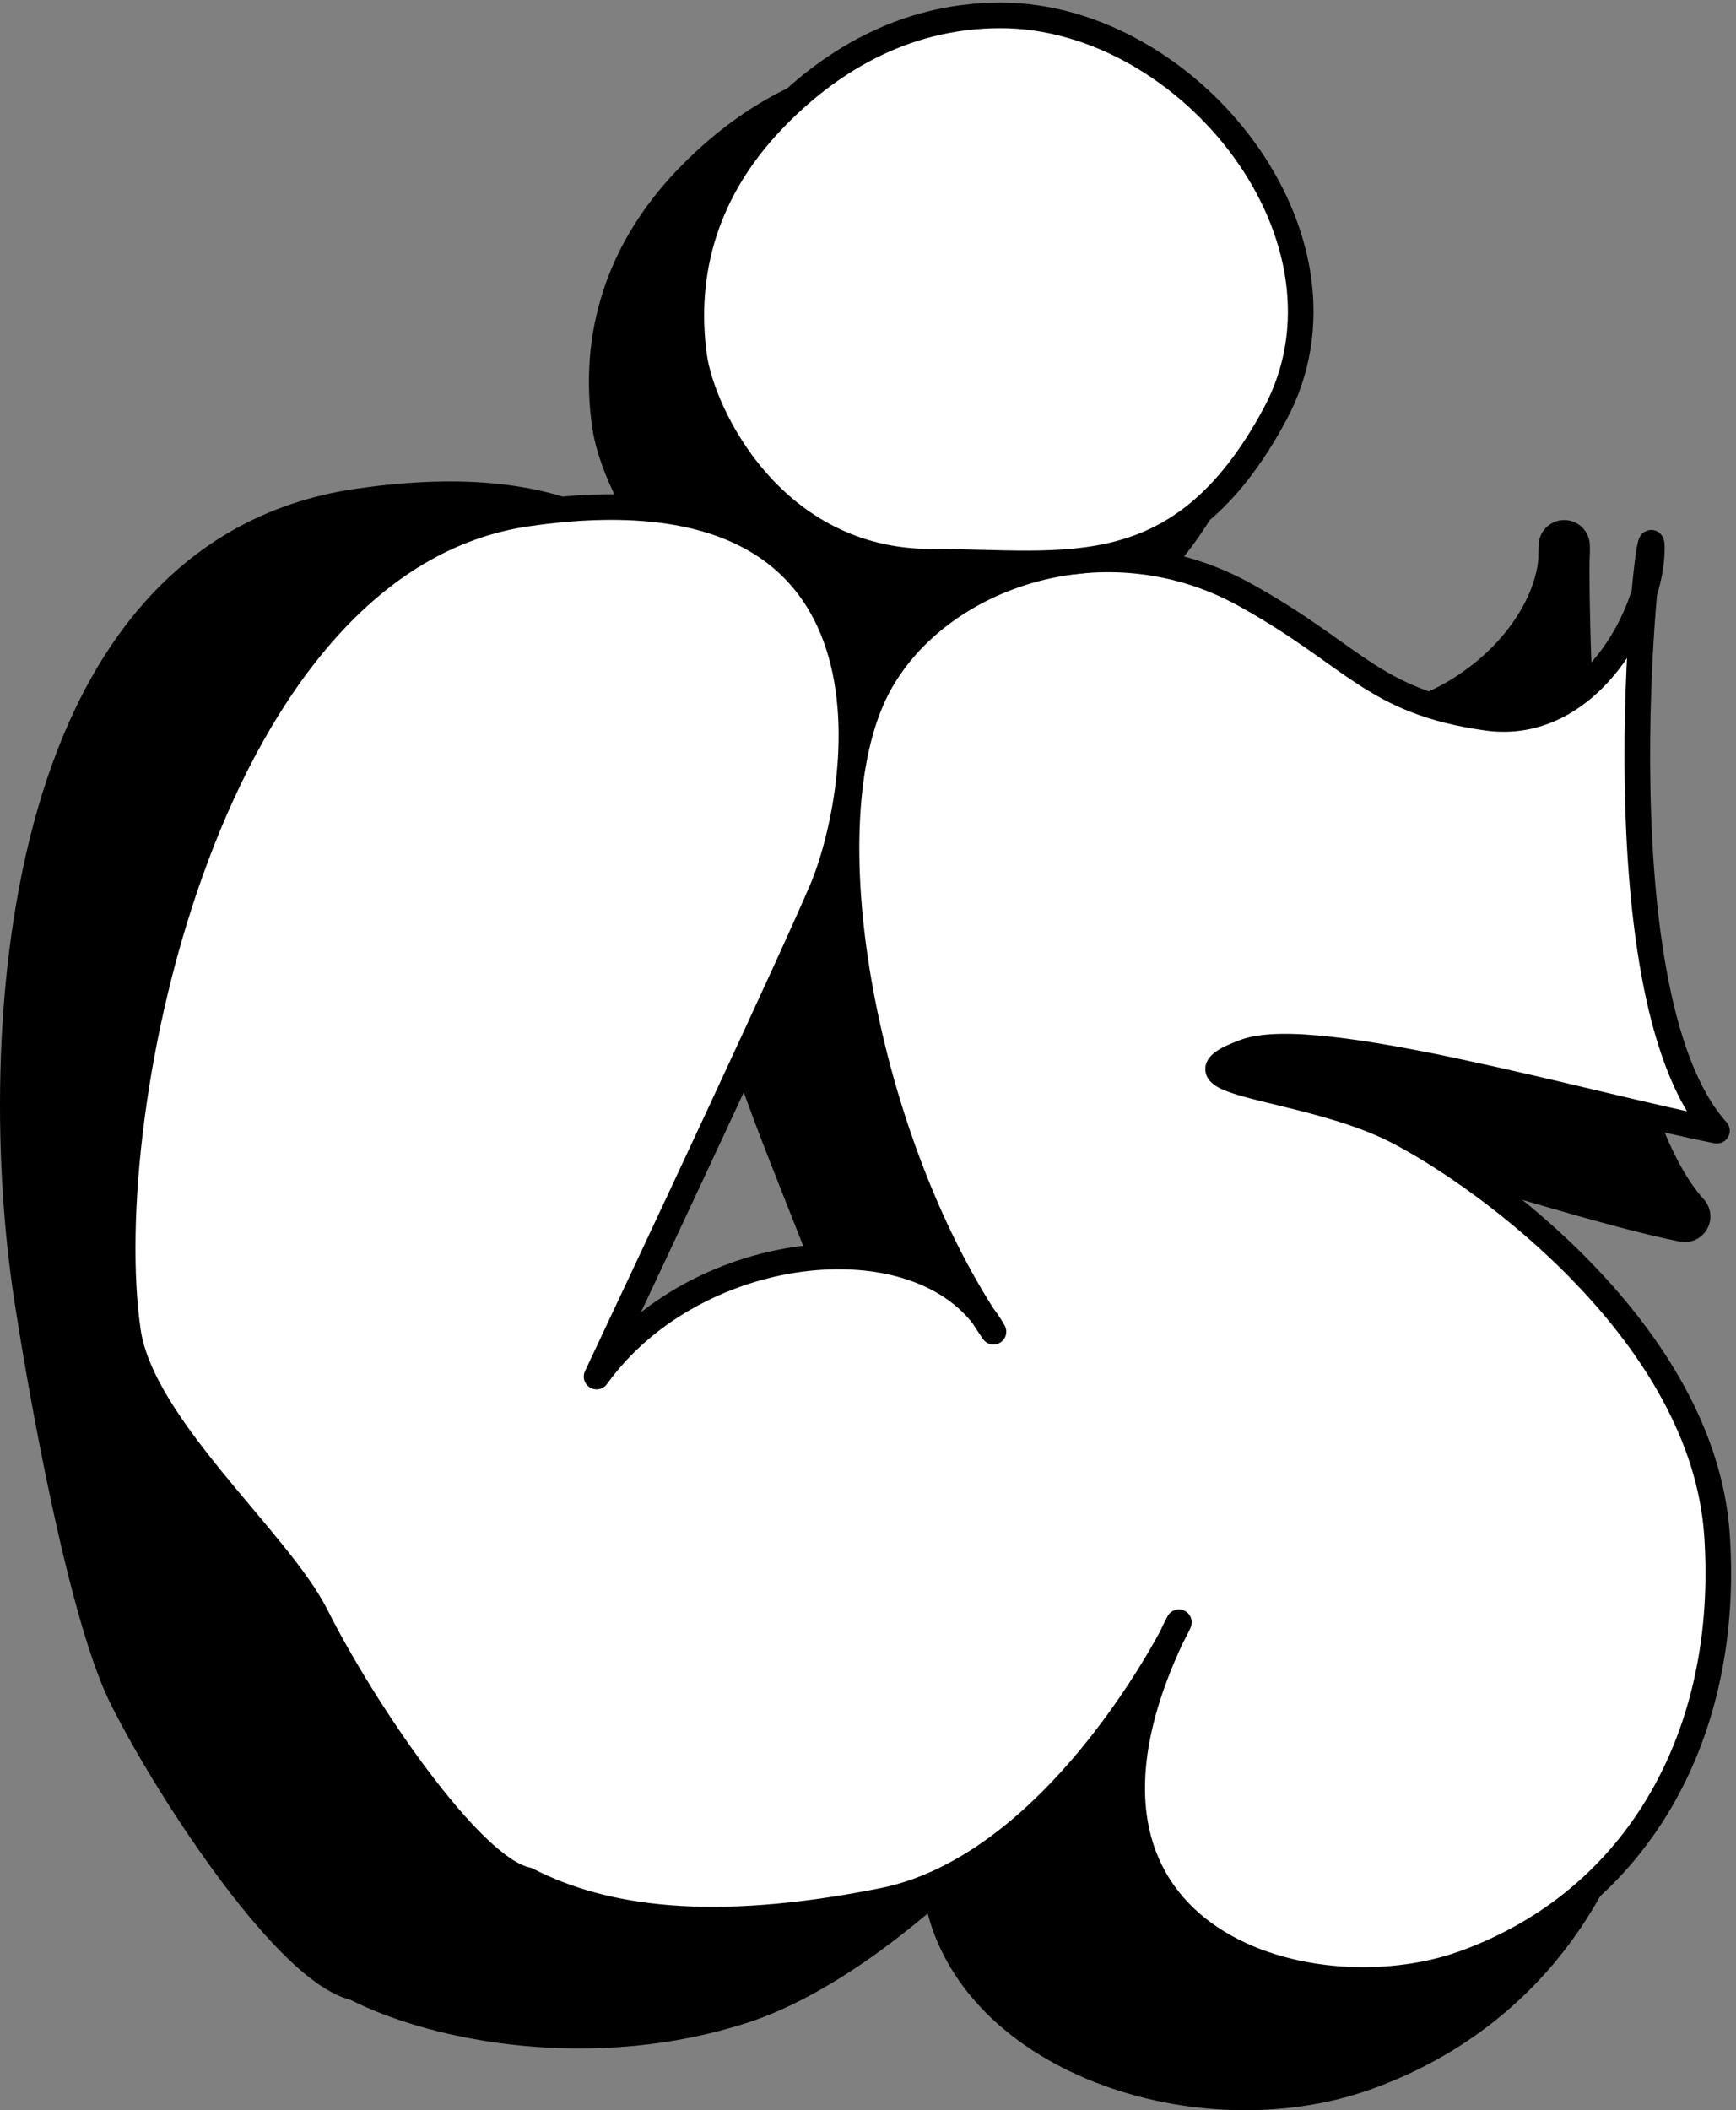
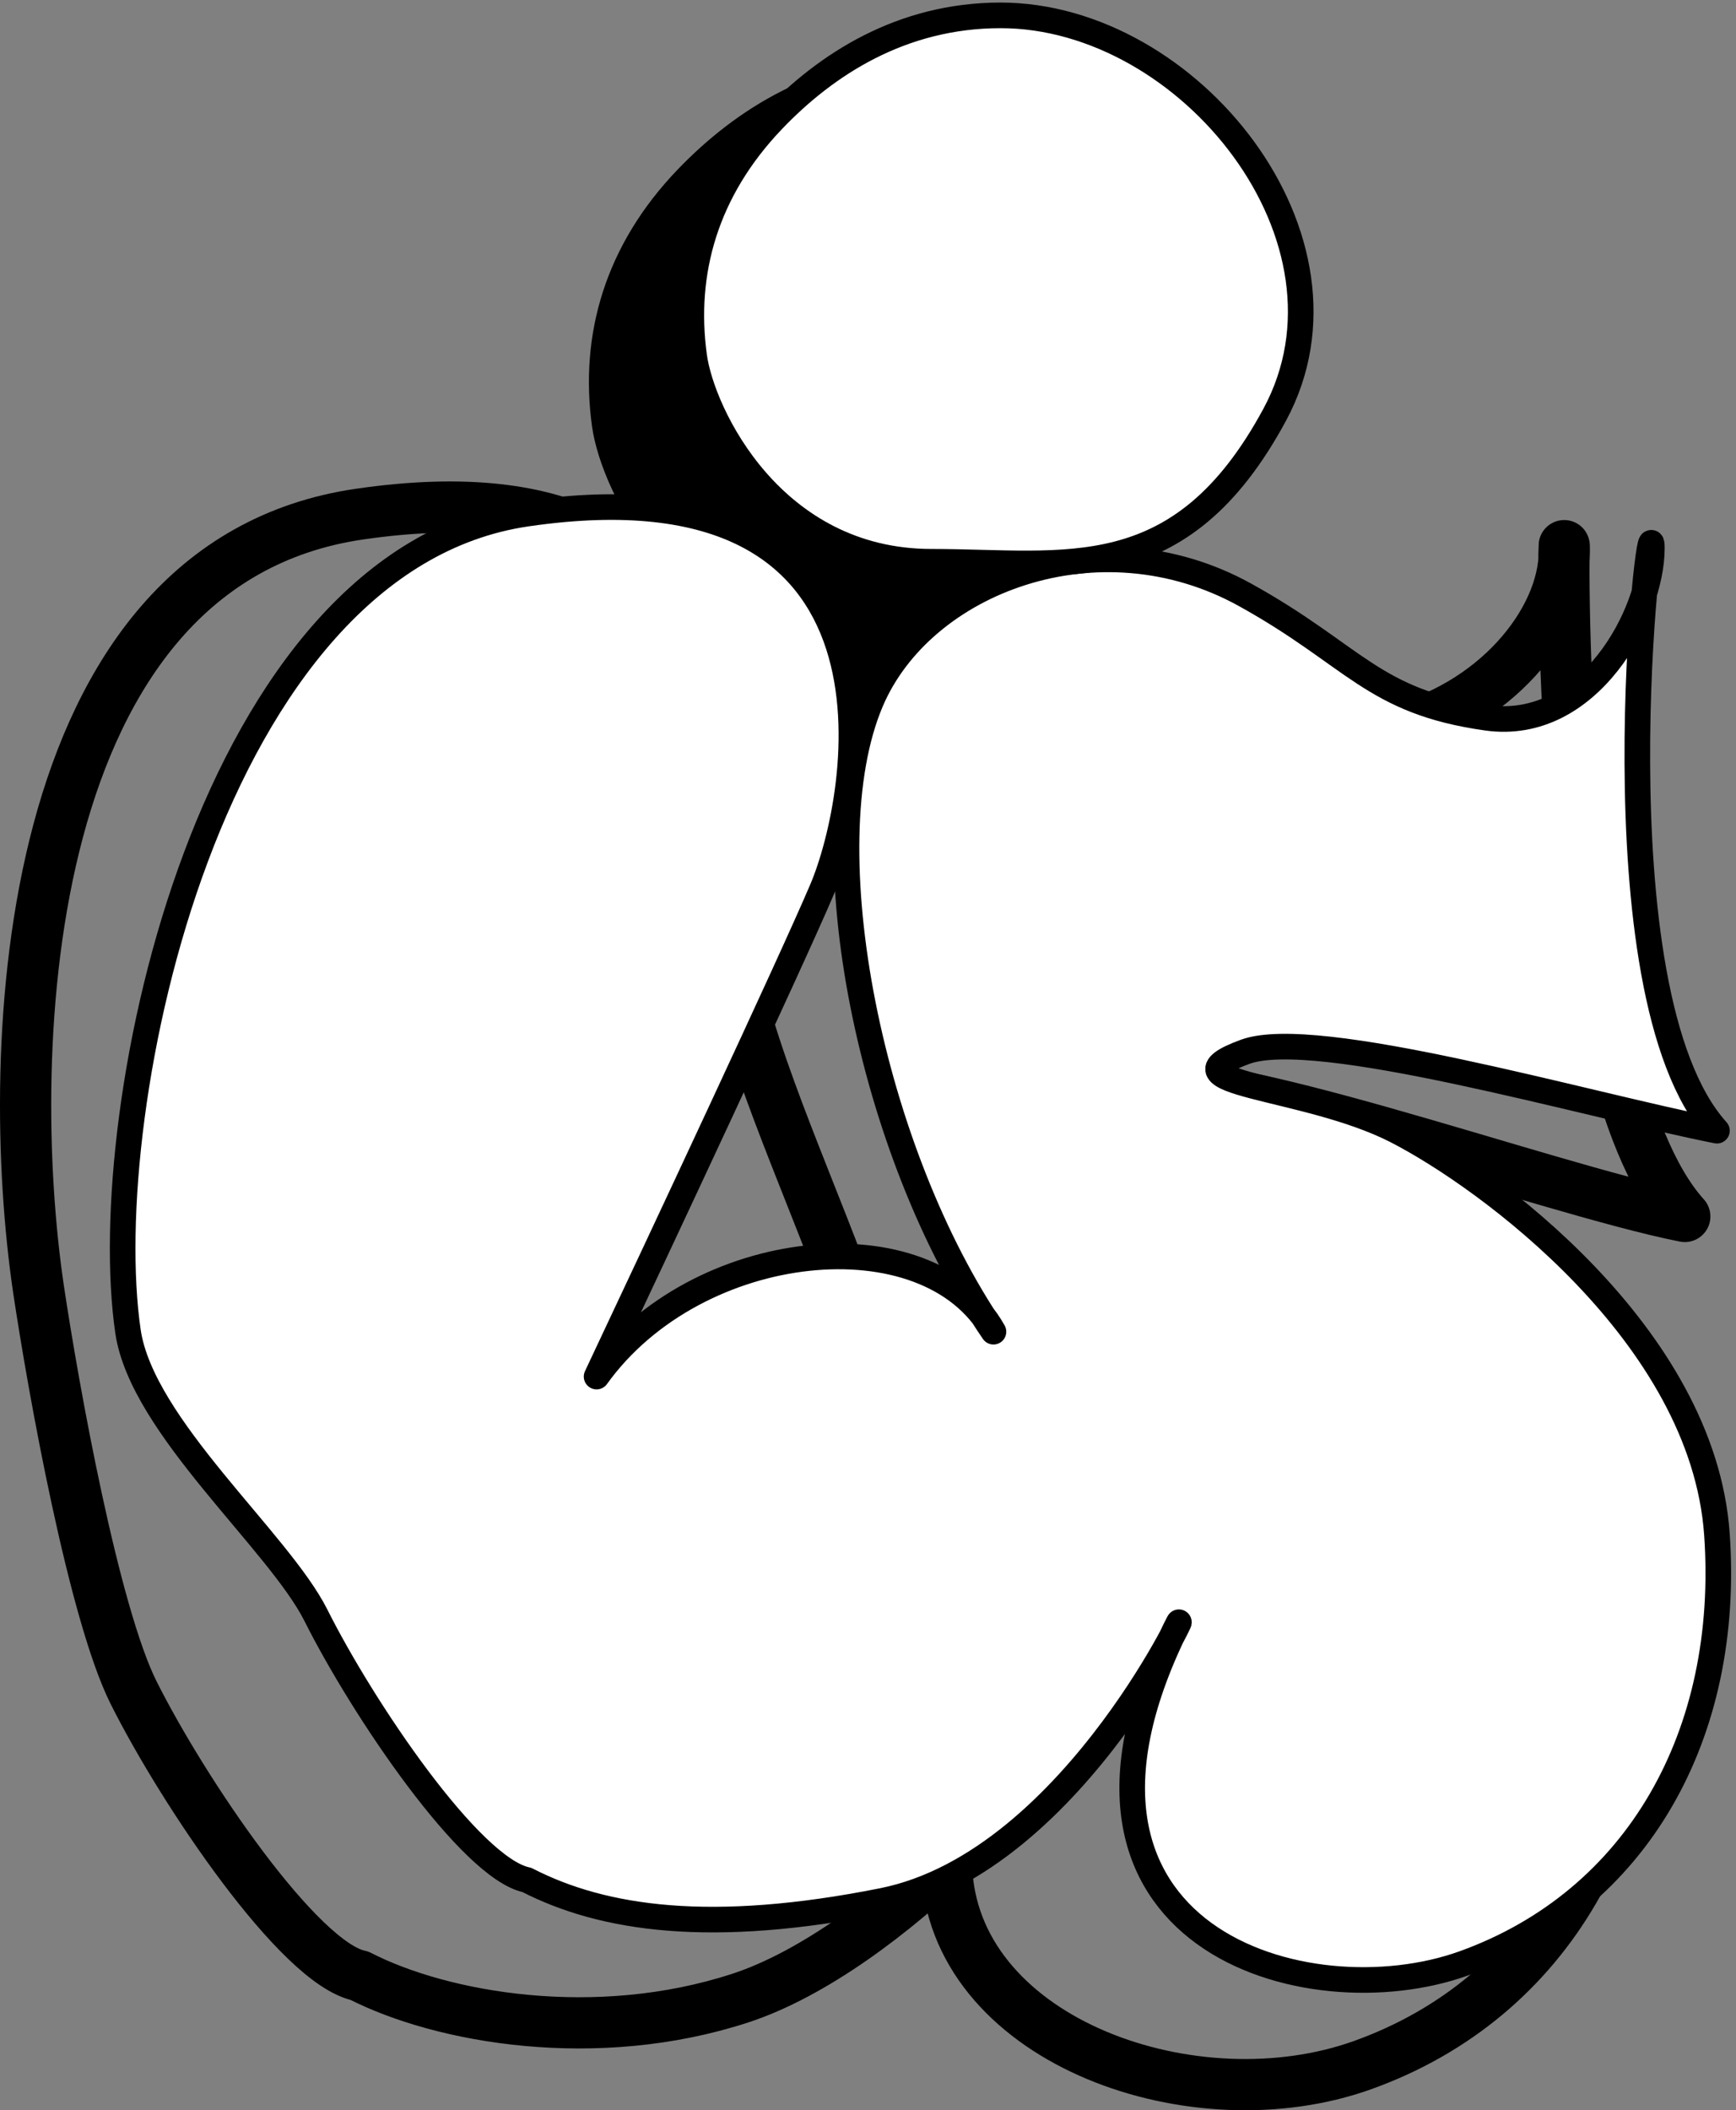
<svg xmlns="http://www.w3.org/2000/svg" width="339" height="412" viewBox="0 0 339 412" fill="none">
  <rect x="0" y="0" width="339" height="412" fill="#808080" stroke="none" />
-   <path d="M135.984 36.515C146.51 25.574 161.39 16 180.898 16C218.1 16 253.487 59.766 234.887 93.957C216.286 128.149 193.699 122.678 167.288 122.678C135.984 122.678 122.119 93.849 120.559 82.56C118.291 66.148 122.827 50.192 135.984 36.515Z" fill="black" stroke="black" stroke-width="10" stroke-linecap="round" stroke-linejoin="round" />
-   <path d="M7.495 251.538C0.689 205.189 3.703 110.067 70.201 100.377C153.324 88.265 140.199 159.485 131.936 178.865C125.325 194.368 97.747 253.153 84.784 280.607C100.015 271.563 159.889 256.189 173.5 280.607C167.667 241.041 126.402 181.144 147.5 155.5C165.437 133.698 193.816 99.667 220.406 117.335C242.28 131.869 249.571 147.857 270.96 143.012C291.094 138.452 304.281 122.677 305.396 109.443C305.412 106.451 305.473 105.613 305.473 107.645C305.473 108.238 305.447 108.838 305.396 109.443C305.307 126.424 306.683 212.785 329 237.5C301.292 232.009 235.183 207.353 220.406 212.779C201.934 219.562 233.044 219.562 252.002 229.251C270.96 238.941 316.167 271.886 319.083 313.552C322 355.218 302.556 390.102 266.099 403.183C233.42 414.908 187.351 398.822 184.92 365.877C184.865 365.12 184.817 364.371 184.776 363.632C172.611 375.117 157.765 385.795 144.574 390.102C116.381 399.307 86.243 393.978 70.201 385.741C58.393 383.319 35.831 349.889 26.109 330.51C18.331 315.006 10.459 271.402 7.495 251.538Z" fill="black" />
+   <path d="M135.984 36.515C146.51 25.574 161.39 16 180.898 16C216.286 128.149 193.699 122.678 167.288 122.678C135.984 122.678 122.119 93.849 120.559 82.56C118.291 66.148 122.827 50.192 135.984 36.515Z" fill="black" stroke="black" stroke-width="10" stroke-linecap="round" stroke-linejoin="round" />
  <path d="M7.495 251.538C0.689 205.189 3.703 110.067 70.201 100.377C153.324 88.265 140.199 159.485 131.936 178.865C125.325 194.368 97.747 253.153 84.784 280.607C100.015 271.563 159.889 256.189 173.5 280.607C167.667 241.041 126.402 181.144 147.5 155.5C165.437 133.698 193.816 99.667 220.406 117.335C242.28 131.869 249.571 147.857 270.96 143.012C292.015 138.243 305.473 121.21 305.473 107.645C305.473 94.079 302.751 208.431 329 237.5C301.292 232.009 235.183 207.353 220.406 212.779C201.934 219.562 233.044 219.562 252.002 229.251C270.96 238.941 316.167 271.886 319.083 313.552C322 355.218 302.556 390.102 266.099 403.183C233.42 414.908 187.351 398.822 184.92 365.877C182.976 339.521 190.583 324.267 193.5 317C196.579 314.739 210.278 319.035 209.5 329.5C208.528 342.581 172.768 380.896 144.574 390.102C116.381 399.307 86.243 393.978 70.201 385.741C58.393 383.319 35.831 349.889 26.109 330.51C18.331 315.006 10.459 271.402 7.495 251.538Z" stroke="black" stroke-width="10" stroke-linecap="round" stroke-linejoin="round" />
  <path d="M25 260C18.645 216.674 40.789 109.345 102.882 100.288C180.499 88.966 168.243 155.54 160.527 173.655C154.354 188.147 128.603 243.097 116.499 268.761C135.063 242.894 176.997 237.651 191.949 256.897C169.371 221.582 158.306 164.745 170.052 137C180 113.5 214.5 100.288 243.136 116.139C264.599 128.019 268 137 290.341 140.142C306.263 142.38 317.287 128.085 321.098 115.772C321.824 107.764 322.568 103.897 322.568 107.081C322.568 109.648 322.065 112.646 321.098 115.772C318.931 139.66 316.92 200.404 335.277 220.755C309.405 215.622 256.935 200.285 243.136 205.357C225.888 211.697 254.937 211.697 272.639 220.755C290.341 229.813 332.554 260.609 335.277 299.557C338 338.505 319.844 371.113 285.802 383.341C255.551 394.207 200.949 378.77 228.745 319.673C223.108 330.172 201.845 365.226 172.328 371.113C138.919 377.776 117.861 374.736 102.882 367.037C91.856 364.773 70.788 333.523 61.711 315.408C54.448 300.916 27.768 278.568 25 260Z" fill="white" />
  <path d="M25 260C18.645 216.674 40.789 109.345 102.882 100.288C180.499 88.966 168.243 155.54 160.527 173.655C154.354 188.147 128.603 243.097 116.499 268.761C136 241.588 181.291 237.175 194 260C170.052 225 157.956 165.573 170.052 137C180 113.5 214.5 100.288 243.136 116.139C264.599 128.019 268 137 290.341 140.142C310.304 142.949 322.568 119.762 322.568 107.081C322.568 94.4 310.767 193.582 335.277 220.755C309.405 215.622 256.935 200.285 243.136 205.357C225.888 211.697 254.937 211.697 272.639 220.755C290.341 229.813 332.554 260.609 335.277 299.557C338 338.505 319.844 371.113 285.802 383.341C255.289 394.301 200 378.5 229.487 318.125C234.869 307.106 210.5 363.5 172.328 371.113C138.919 377.776 117.861 374.736 102.882 367.037C91.856 364.773 70.788 333.523 61.711 315.408C54.448 300.916 27.768 278.568 25 260Z" stroke="black" stroke-width="5" stroke-linecap="round" stroke-linejoin="round" />
  <path d="M150.851 23.515C161.289 12.574 176.045 3 195.391 3C232.283 3 267.375 46.766 248.929 80.957C230.483 115.149 208.085 109.678 181.894 109.678C150.851 109.678 137.102 80.849 135.554 69.56C133.305 53.148 137.804 37.192 150.851 23.515Z" fill="white" stroke="black" stroke-width="5" stroke-linecap="round" stroke-linejoin="round" />
</svg>